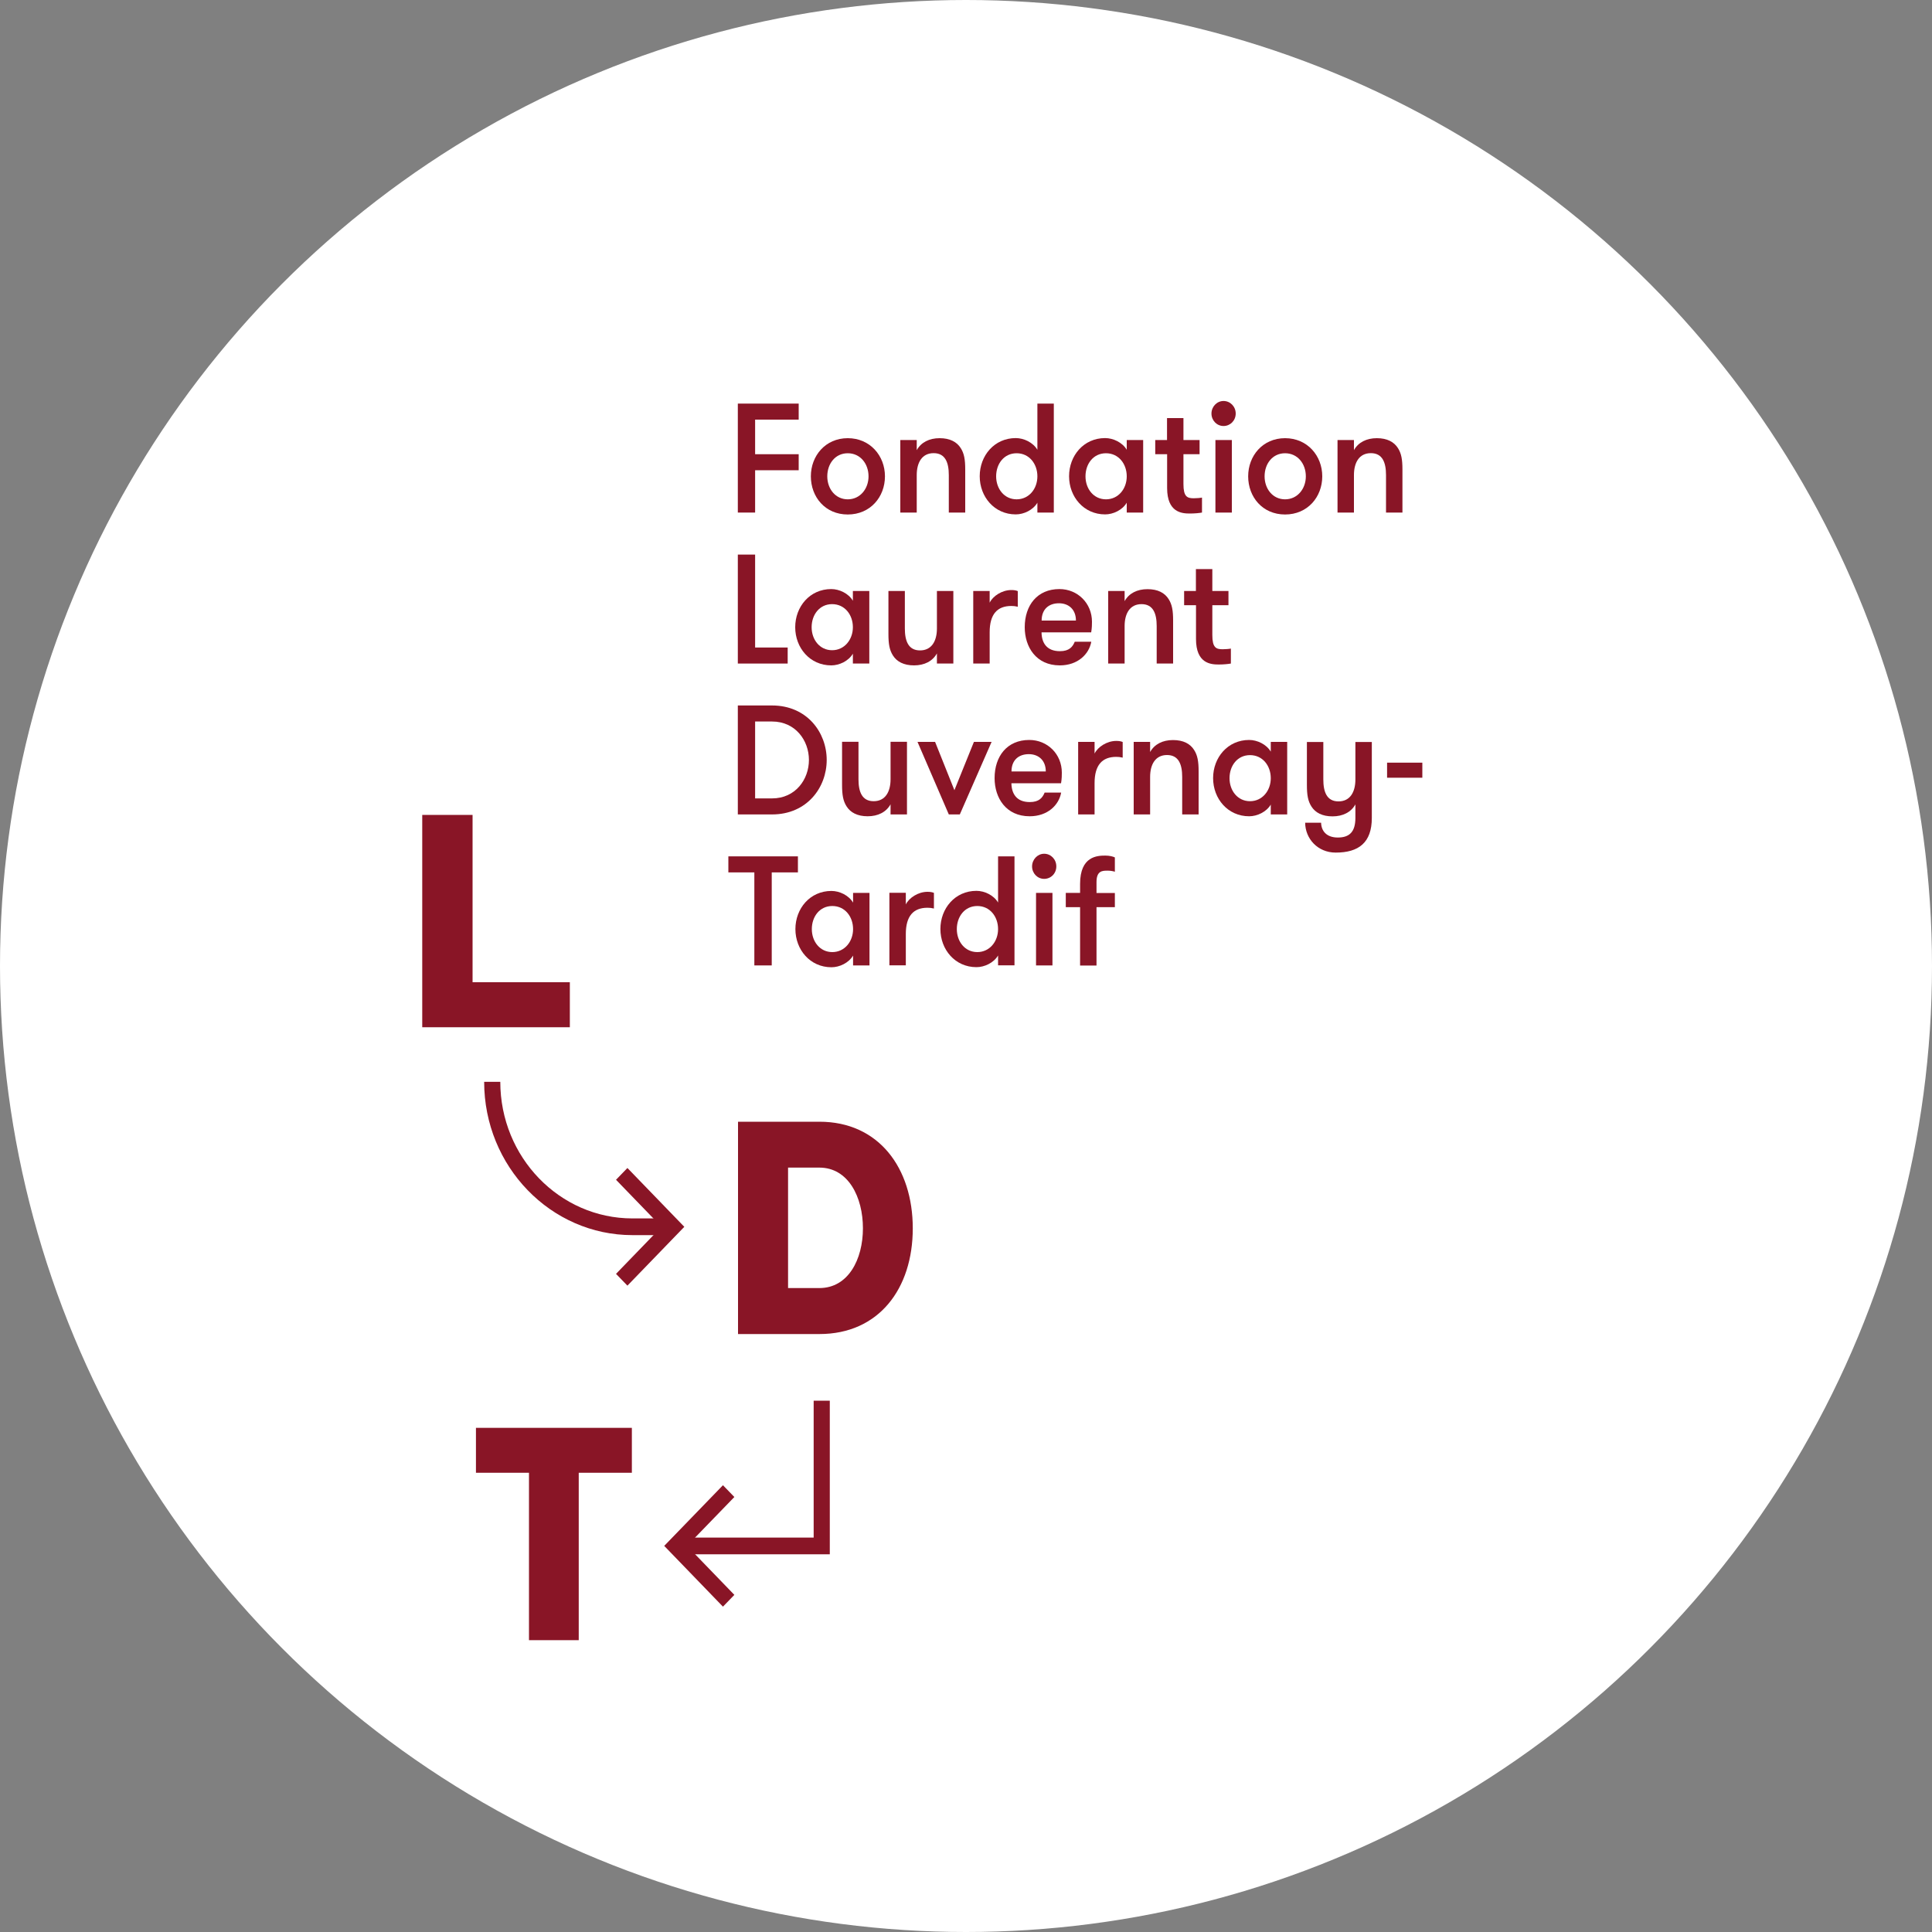
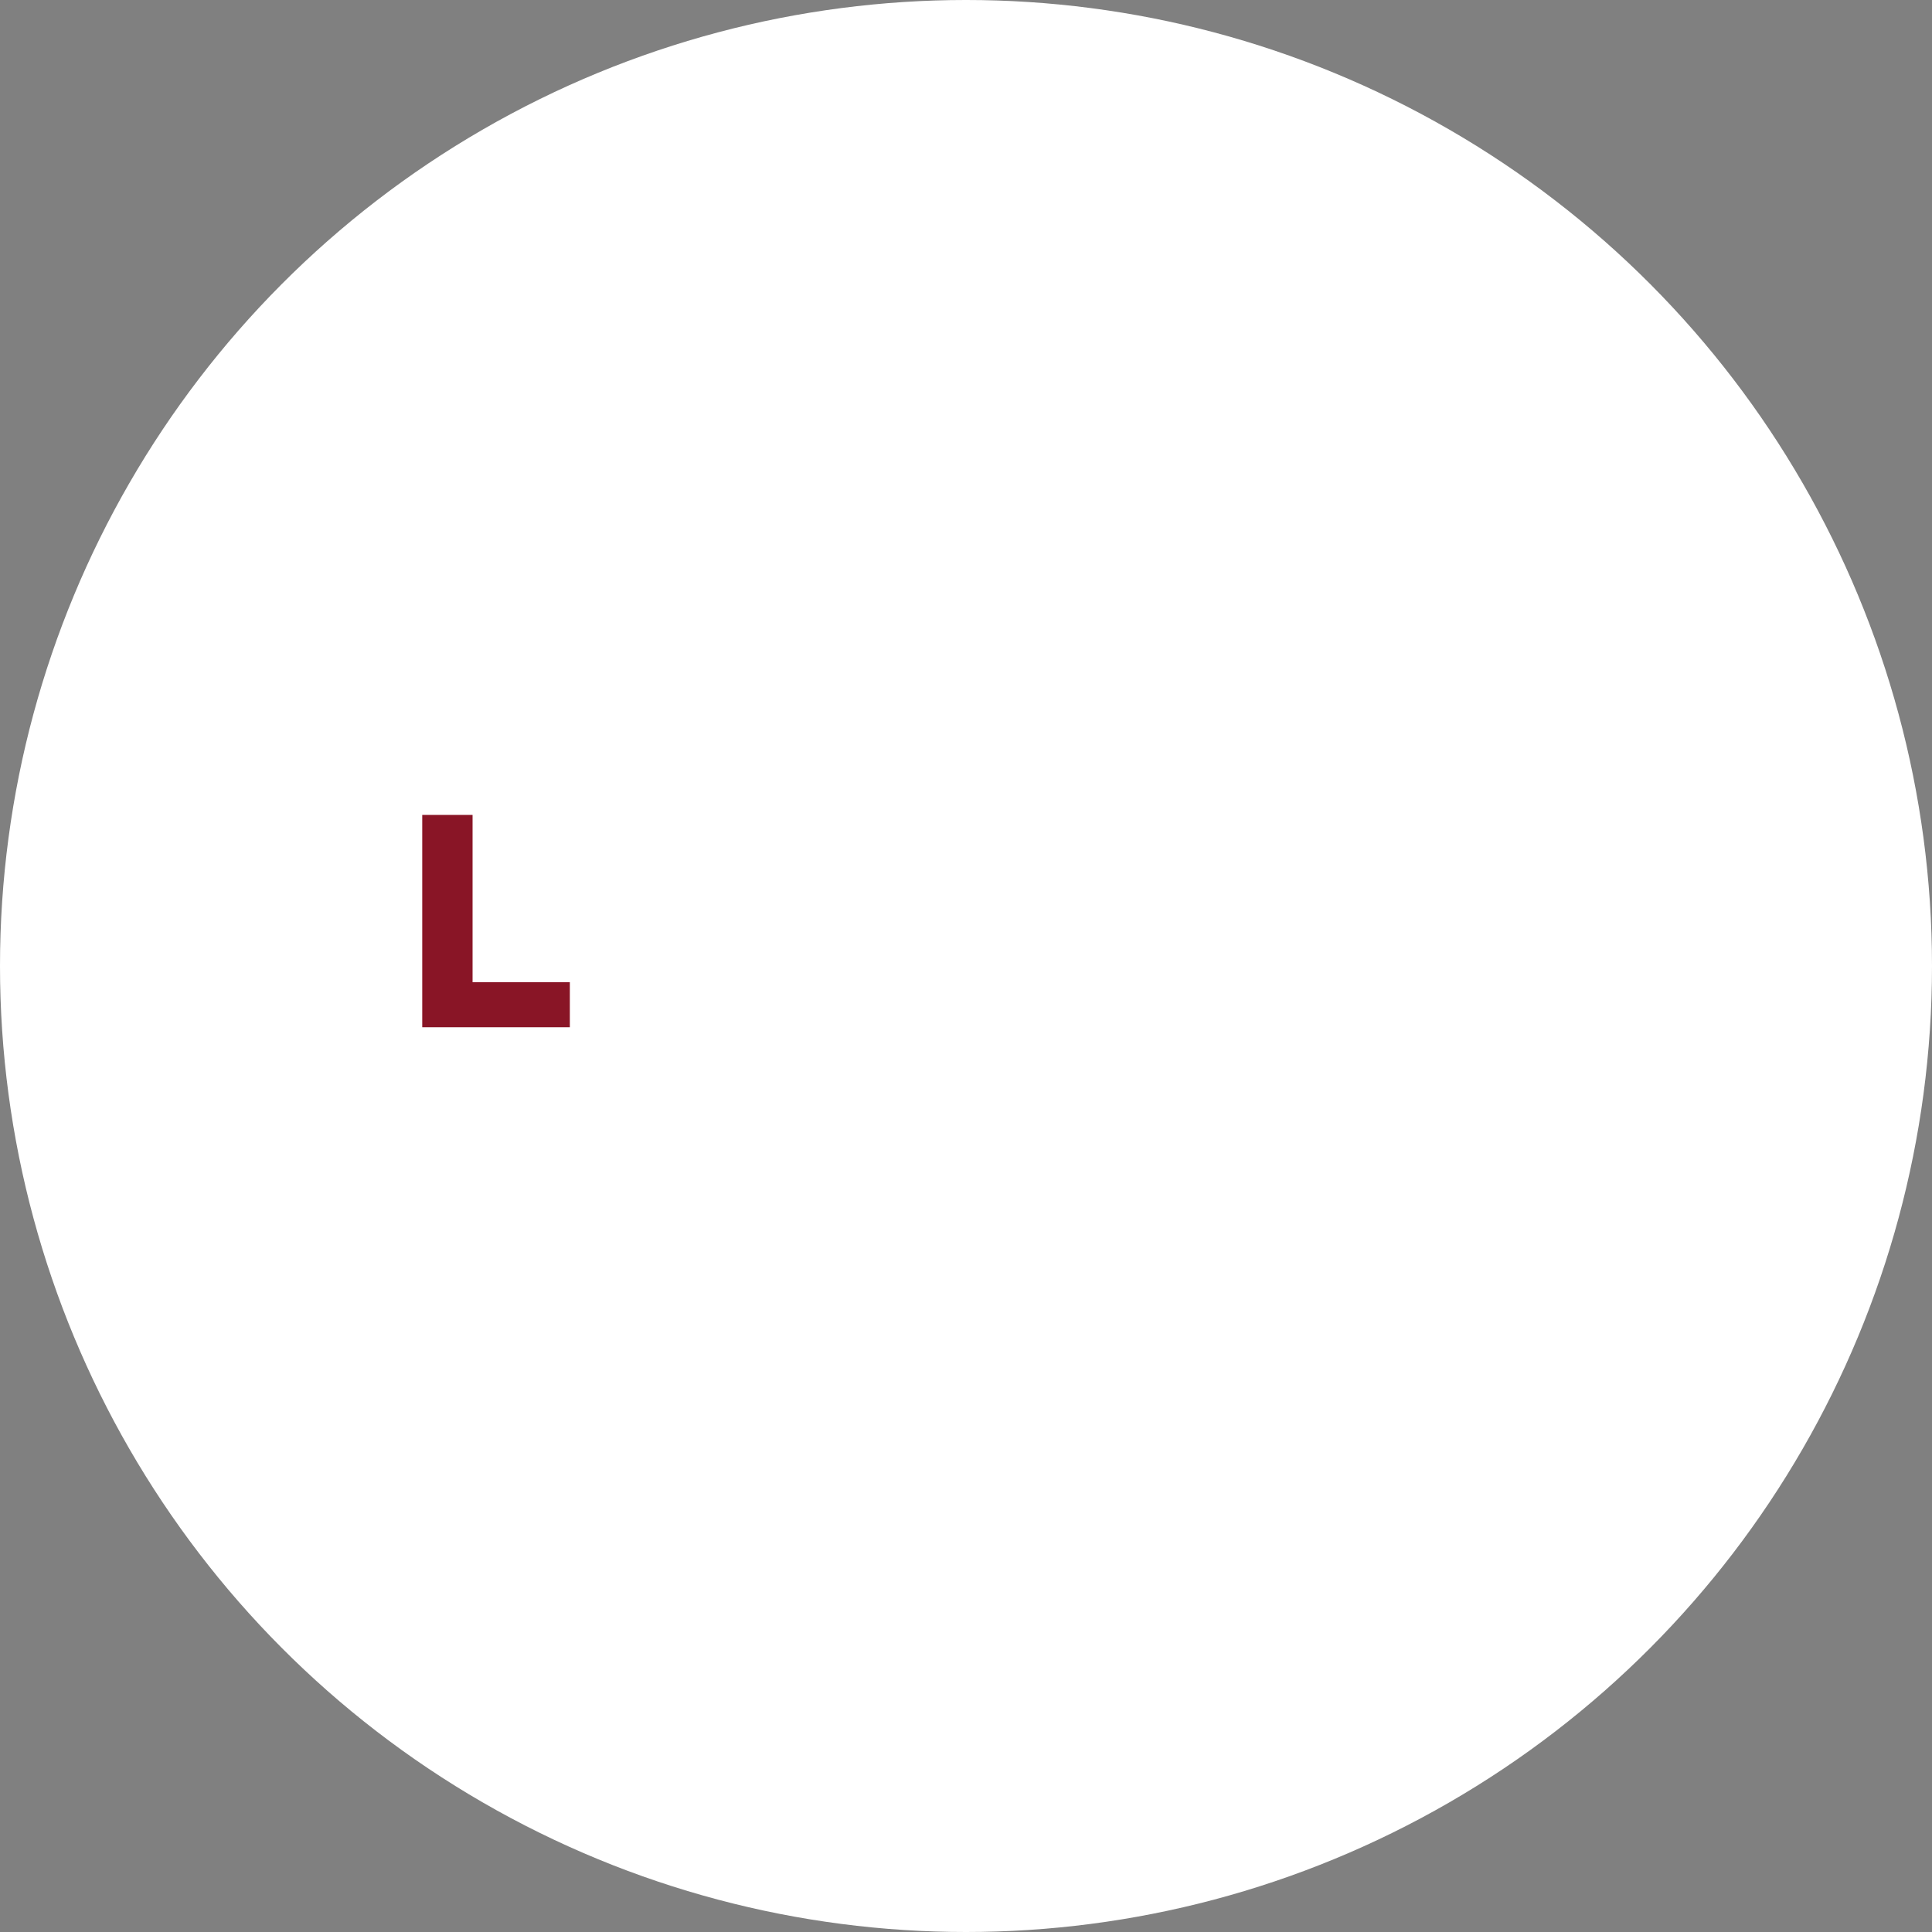
<svg xmlns="http://www.w3.org/2000/svg" viewBox="0 0 200 200">
  <rect x="0" y="0" width="200" height="200" fill="#808080" stroke="none" />
  <defs>
    <style>
      .cls-1 {
        fill: #891526;
      }

      .cls-1, .cls-2, .cls-3 {
        stroke-width: 0px;
      }

      .cls-2 {
        fill: none;
      }

      .cls-4 {
        clip-path: url(#clippath-1);
      }

      .cls-3 {
        fill: #fff;
      }

      .cls-5 {
        clip-path: url(#clippath);
      }
    </style>
    <clipPath id="clippath">
      <rect class="cls-2" x="30" y="-9.45" width="160" height="206.9" />
    </clipPath>
    <clipPath id="clippath-1">
-       <rect class="cls-2" x="30" y="-9.45" width="160" height="206.9" />
-     </clipPath>
+       </clipPath>
  </defs>
  <g id="Calque_1" data-name="Calque 1">
    <circle class="cls-3" cx="100" cy="100" r="100" />
  </g>
  <g id="LDT">
    <g class="cls-5">
      <polygon class="cls-1" points="43.71 106.34 43.71 84.36 48.92 84.36 48.92 101.68 58.99 101.68 58.99 106.34 43.71 106.34" />
      <g class="cls-4">
        <path class="cls-1" d="M76.4,116.12h8.43c6.14,0,9.66,4.79,9.66,11.04s-3.52,10.94-9.66,10.94h-8.43v-21.98ZM81.58,133.34h3.24c2.99,0,4.51-2.97,4.51-6.19s-1.51-6.28-4.51-6.28h-3.24v12.47Z" />
        <polygon class="cls-1" points="49.27 147.81 49.27 152.46 54.76 152.46 54.76 169.79 59.91 169.79 59.91 152.46 65.41 152.46 65.41 147.81 49.27 147.81" />
-         <polygon class="cls-1" points="64.95 133.09 63.77 131.87 68.48 127 63.77 122.13 64.95 120.91 70.84 127 64.95 133.09" />
        <polygon class="cls-1" points="74.84 166.32 68.76 160.03 74.84 153.75 76.02 154.97 71.12 160.03 76.02 165.1 74.84 166.32" />
        <path class="cls-1" d="M68.87,127.86h-3.4c-8.46,0-15.35-7.12-15.35-15.87h1.67c0,7.8,6.14,14.14,13.68,14.14h3.4v1.72Z" />
        <polygon class="cls-1" points="85.9 160.9 70.24 160.9 70.24 159.17 84.23 159.17 84.23 145 85.9 145 85.9 160.9" />
        <polygon class="cls-1" points="78.17 48.68 78.17 53.06 76.38 53.06 76.38 41.78 82.68 41.78 82.68 43.44 78.17 43.44 78.17 47.02 82.68 47.02 82.68 48.68 78.17 48.68" />
        <path class="cls-1" d="M83.94,49.31c0-2.13,1.51-3.95,3.82-3.95s3.85,1.82,3.85,3.95-1.51,3.95-3.85,3.95-3.82-1.82-3.82-3.95M89.91,49.31c0-1.29-.84-2.39-2.15-2.39s-2.12,1.1-2.12,2.39.84,2.38,2.12,2.38,2.15-1.09,2.15-2.38" />
        <path class="cls-1" d="M93.2,53.06v-7.51h1.7v1.05c.45-.81,1.3-1.24,2.37-1.24s1.78.39,2.18,1.02c.36.56.47,1.19.47,2.22v4.46h-1.7v-3.88c0-1.29-.36-2.27-1.57-2.27s-1.75.98-1.75,2.27v3.88h-1.7Z" />
        <path class="cls-1" d="M107.39,41.78h1.7v11.28h-1.7v-1.02c-.45.76-1.4,1.21-2.24,1.21-2.21,0-3.73-1.82-3.73-3.95s1.51-3.95,3.73-3.95c.84,0,1.79.45,2.24,1.21v-4.79ZM107.39,49.31c0-1.29-.84-2.39-2.15-2.39s-2.12,1.1-2.12,2.39.84,2.38,2.12,2.38,2.15-1.09,2.15-2.38" />
        <path class="cls-1" d="M116.64,45.55h1.7v7.51h-1.7v-1.02c-.45.76-1.4,1.21-2.24,1.21-2.21,0-3.73-1.82-3.73-3.95s1.51-3.95,3.73-3.95c.84,0,1.79.45,2.24,1.21v-1.02ZM116.64,49.31c0-1.29-.84-2.39-2.15-2.39s-2.12,1.1-2.12,2.39.84,2.38,2.12,2.38,2.15-1.09,2.15-2.38" />
        <path class="cls-1" d="M119.58,45.55h1.23v-2.27h1.7v2.27h1.67v1.47h-1.67v3.09c0,1.31.39,1.47,1.06,1.47.26,0,.69-.03.86-.07v1.55c-.26.05-.76.1-1.26.1-.83,0-2.35-.11-2.35-2.64v-3.5h-1.23v-1.47Z" />
-         <path class="cls-1" d="M126.66,41.51c.7,0,1.26.58,1.26,1.3s-.56,1.29-1.26,1.29-1.25-.58-1.25-1.29.56-1.3,1.25-1.3M125.82,45.55h1.7v7.51h-1.7v-7.51Z" />
        <path class="cls-1" d="M129.21,49.31c0-2.13,1.51-3.95,3.82-3.95s3.85,1.82,3.85,3.95-1.51,3.95-3.85,3.95-3.82-1.82-3.82-3.95M135.18,49.31c0-1.29-.84-2.39-2.15-2.39s-2.12,1.1-2.12,2.39.84,2.38,2.12,2.38,2.15-1.09,2.15-2.38" />
        <path class="cls-1" d="M138.46,53.06v-7.51h1.7v1.05c.45-.81,1.3-1.24,2.37-1.24s1.78.39,2.18,1.02c.36.56.47,1.19.47,2.22v4.46h-1.7v-3.88c0-1.29-.36-2.27-1.57-2.27s-1.75.98-1.75,2.27v3.88h-1.7Z" />
        <polygon class="cls-1" points="76.38 57.41 78.17 57.41 78.17 67.03 81.54 67.03 81.54 68.69 76.38 68.69 76.38 57.41" />
        <path class="cls-1" d="M88.29,61.18h1.7v7.51h-1.7v-1.02c-.45.76-1.4,1.21-2.24,1.21-2.21,0-3.73-1.82-3.73-3.95s1.51-3.95,3.73-3.95c.84,0,1.79.45,2.24,1.21v-1.01ZM88.29,64.93c0-1.29-.84-2.39-2.15-2.39s-2.12,1.1-2.12,2.39.84,2.38,2.12,2.38,2.15-1.1,2.15-2.38" />
        <path class="cls-1" d="M98.69,61.18v7.51h-1.7v-1.05c-.45.81-1.3,1.24-2.37,1.24s-1.78-.39-2.18-1.02c-.36-.56-.47-1.19-.47-2.22v-4.46h1.7v3.88c0,1.29.36,2.27,1.57,2.27s1.75-.98,1.75-2.27v-3.88h1.7Z" />
        <path class="cls-1" d="M105.36,62.81c-.26-.06-.41-.08-.67-.08-1.45,0-2.24.85-2.24,2.72v3.24h-1.7v-7.51h1.7v1.21c.33-.69,1.28-1.31,2.24-1.31.27,0,.48.03.67.11v1.61Z" />
        <path class="cls-1" d="M112.97,66.43c-.23,1.29-1.4,2.45-3.26,2.45-2.45,0-3.63-1.9-3.63-3.95,0-2.26,1.29-3.95,3.59-3.95,1.89,0,3.37,1.47,3.37,3.38,0,.26,0,.61-.08,1.1h-5.14c.01,1.08.53,1.95,1.9,1.95.97,0,1.32-.45,1.54-.98h1.71ZM107.83,64.24h3.55c0-1.13-.73-1.79-1.76-1.79s-1.79.6-1.79,1.79" />
        <path class="cls-1" d="M114.72,68.69v-7.51h1.7v1.05c.45-.81,1.29-1.24,2.37-1.24s1.78.39,2.18,1.02c.36.56.47,1.19.47,2.22v4.46h-1.7v-3.88c0-1.29-.36-2.27-1.57-2.27s-1.75.98-1.75,2.27v3.88h-1.7Z" />
        <path class="cls-1" d="M122.57,61.18h1.23v-2.27h1.7v2.27h1.67v1.47h-1.67v3.09c0,1.31.39,1.47,1.06,1.47.26,0,.69-.03.86-.07v1.55c-.26.05-.76.1-1.26.1-.83,0-2.35-.11-2.35-2.64v-3.5h-1.23v-1.47Z" />
        <path class="cls-1" d="M76.38,73.03h3.54c3.62,0,5.66,2.79,5.66,5.64s-2.04,5.64-5.66,5.64h-3.54v-11.28ZM78.17,74.69v7.96h1.75c2.43,0,3.82-1.97,3.82-3.98s-1.39-3.98-3.82-3.98h-1.75Z" />
        <path class="cls-1" d="M93.89,76.8v7.51h-1.7v-1.05c-.45.81-1.3,1.24-2.37,1.24s-1.78-.39-2.18-1.02c-.36-.56-.47-1.19-.47-2.23v-4.46h1.7v3.88c0,1.29.36,2.27,1.57,2.27s1.75-.98,1.75-2.27v-3.88h1.7Z" />
        <polygon class="cls-1" points="96.8 76.8 98.8 81.8 100.82 76.8 102.65 76.8 99.36 84.31 98.22 84.31 94.98 76.8 96.8 76.8" />
        <path class="cls-1" d="M109.85,82.05c-.23,1.29-1.4,2.45-3.26,2.45-2.45,0-3.63-1.9-3.63-3.95,0-2.26,1.29-3.95,3.59-3.95,1.89,0,3.37,1.47,3.37,3.38,0,.26,0,.61-.08,1.1h-5.14c.02,1.08.53,1.95,1.9,1.95.97,0,1.32-.45,1.54-.98h1.71ZM104.71,79.86h3.55c0-1.13-.73-1.79-1.76-1.79s-1.79.6-1.79,1.79" />
        <path class="cls-1" d="M116.22,78.43c-.27-.06-.41-.08-.67-.08-1.45,0-2.24.85-2.24,2.72v3.24h-1.7v-7.51h1.7v1.21c.33-.69,1.28-1.31,2.24-1.31.27,0,.48.03.67.11v1.61Z" />
        <path class="cls-1" d="M117.36,84.31v-7.51h1.7v1.05c.45-.81,1.29-1.24,2.37-1.24s1.78.39,2.18,1.02c.36.56.47,1.19.47,2.22v4.46h-1.7v-3.88c0-1.29-.36-2.27-1.57-2.27s-1.75.98-1.75,2.27v3.88h-1.7Z" />
        <path class="cls-1" d="M131.55,76.8h1.7v7.51h-1.7v-1.02c-.45.76-1.4,1.21-2.24,1.21-2.21,0-3.73-1.82-3.73-3.95s1.51-3.95,3.73-3.95c.84,0,1.79.45,2.24,1.21v-1.01ZM131.55,80.56c0-1.29-.84-2.39-2.15-2.39s-2.12,1.1-2.12,2.39.84,2.38,2.12,2.38,2.15-1.1,2.15-2.38" />
        <path class="cls-1" d="M136.76,85.17c.02.84.55,1.53,1.73,1.53s1.82-.56,1.82-2.03v-1.4c-.45.81-1.3,1.24-2.37,1.24s-1.78-.39-2.18-1.02c-.36-.56-.47-1.19-.47-2.22v-4.46h1.7v3.88c0,1.29.36,2.27,1.57,2.27s1.75-.98,1.75-2.27v-3.88h1.7v7.86c0,2.56-1.36,3.59-3.74,3.59-1.87,0-3.15-1.45-3.16-3.09h1.65Z" />
        <rect class="cls-1" x="143.59" y="78.95" width="3.65" height="1.56" />
        <polygon class="cls-1" points="78.09 90.31 75.4 90.31 75.4 88.65 82.6 88.65 82.6 90.31 79.89 90.31 79.89 99.94 78.09 99.94 78.09 90.31" />
        <path class="cls-1" d="M88.31,92.43h1.7v7.51h-1.7v-1.02c-.45.76-1.4,1.21-2.24,1.21-2.21,0-3.73-1.82-3.73-3.95s1.51-3.95,3.73-3.95c.84,0,1.79.45,2.24,1.21v-1.01ZM88.31,96.18c0-1.29-.84-2.39-2.15-2.39s-2.12,1.1-2.12,2.39.84,2.38,2.12,2.38,2.15-1.1,2.15-2.38" />
        <path class="cls-1" d="M96.68,94.05c-.27-.06-.41-.08-.67-.08-1.45,0-2.24.85-2.24,2.72v3.24h-1.7v-7.51h1.7v1.21c.33-.69,1.28-1.31,2.24-1.31.27,0,.48.03.67.11v1.61Z" />
        <path class="cls-1" d="M103.32,88.65h1.7v11.28h-1.7v-1.02c-.45.76-1.4,1.21-2.24,1.21-2.21,0-3.73-1.82-3.73-3.95s1.51-3.95,3.73-3.95c.84,0,1.79.45,2.24,1.21v-4.79ZM103.32,96.18c0-1.29-.84-2.39-2.15-2.39s-2.12,1.1-2.12,2.39.84,2.38,2.12,2.38,2.15-1.1,2.15-2.38" />
        <path class="cls-1" d="M108.09,88.38c.7,0,1.26.58,1.26,1.31s-.56,1.29-1.26,1.29-1.25-.58-1.25-1.29.56-1.31,1.25-1.31M107.25,92.43h1.7v7.51h-1.7v-7.51Z" />
        <path class="cls-1" d="M110.33,92.43h1.48v-.93c0-2.87,1.78-2.93,2.62-2.93.44,0,.8.1.98.19v1.48c-.23-.07-.48-.11-.75-.11-.53,0-1.15,0-1.15,1.18v1.13h1.9v1.47h-1.9v6.04h-1.7v-6.04h-1.48v-1.47Z" />
      </g>
    </g>
  </g>
</svg>